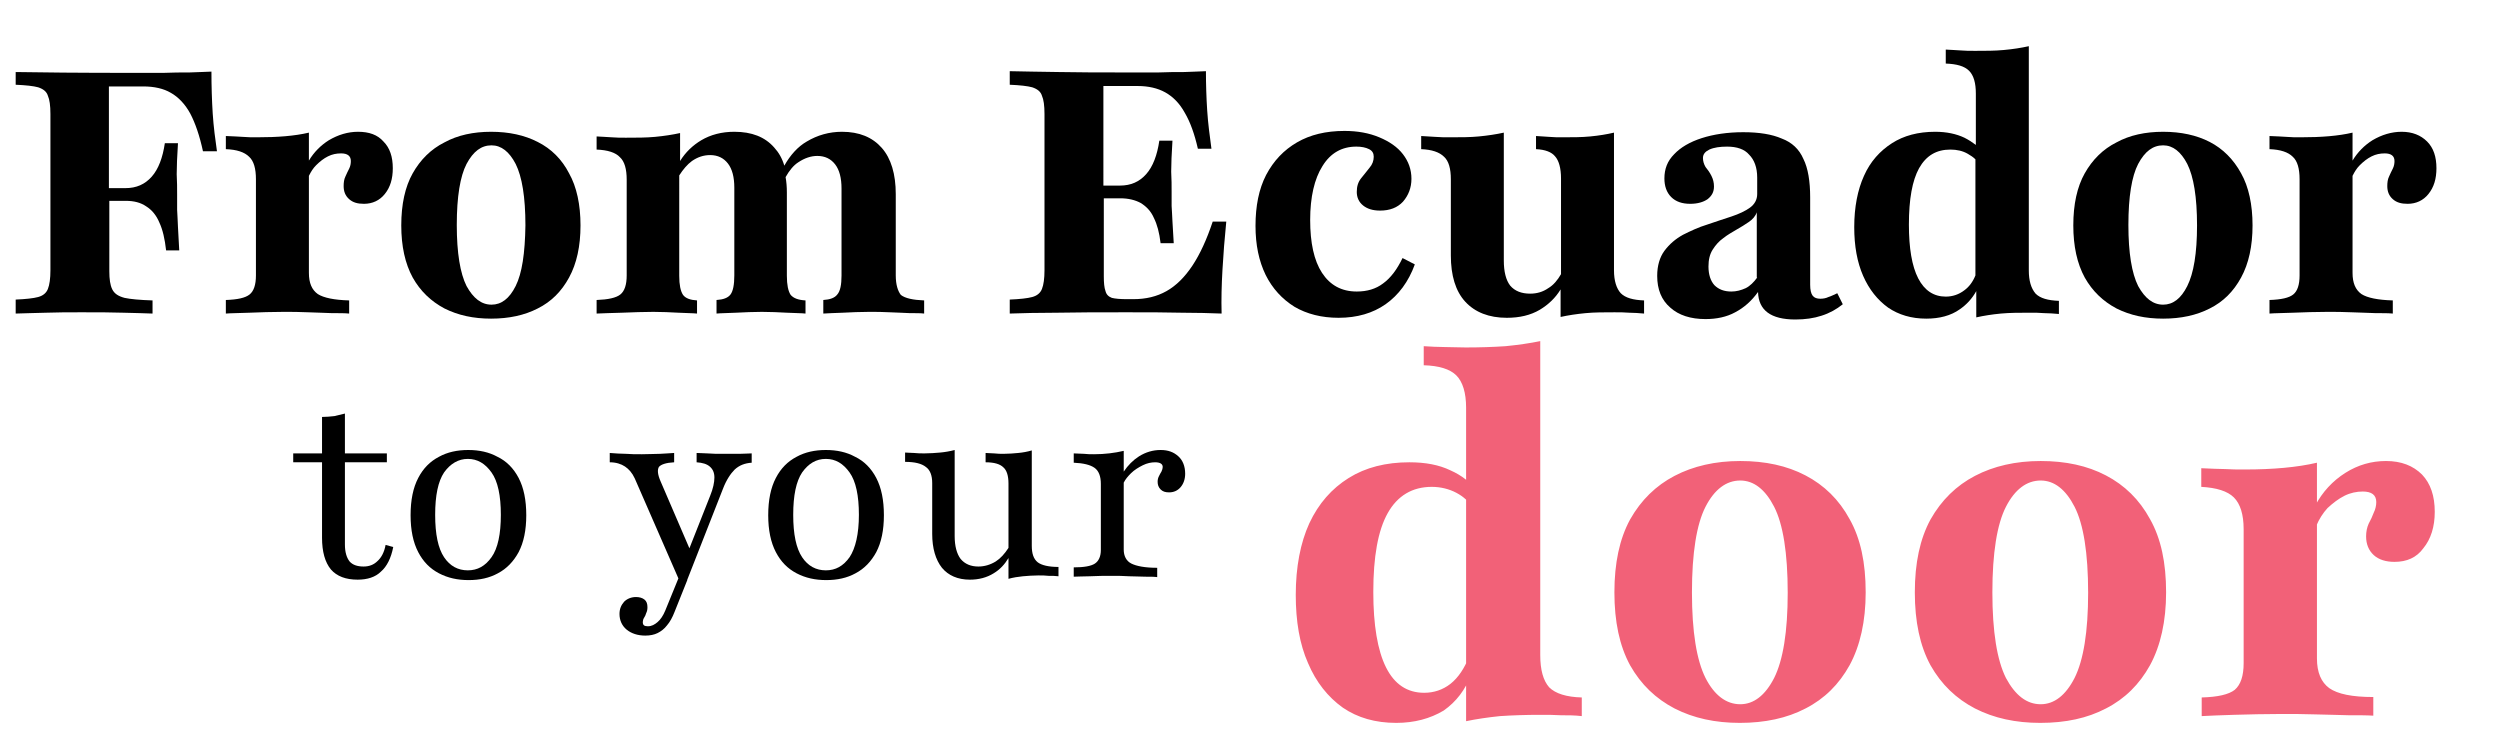
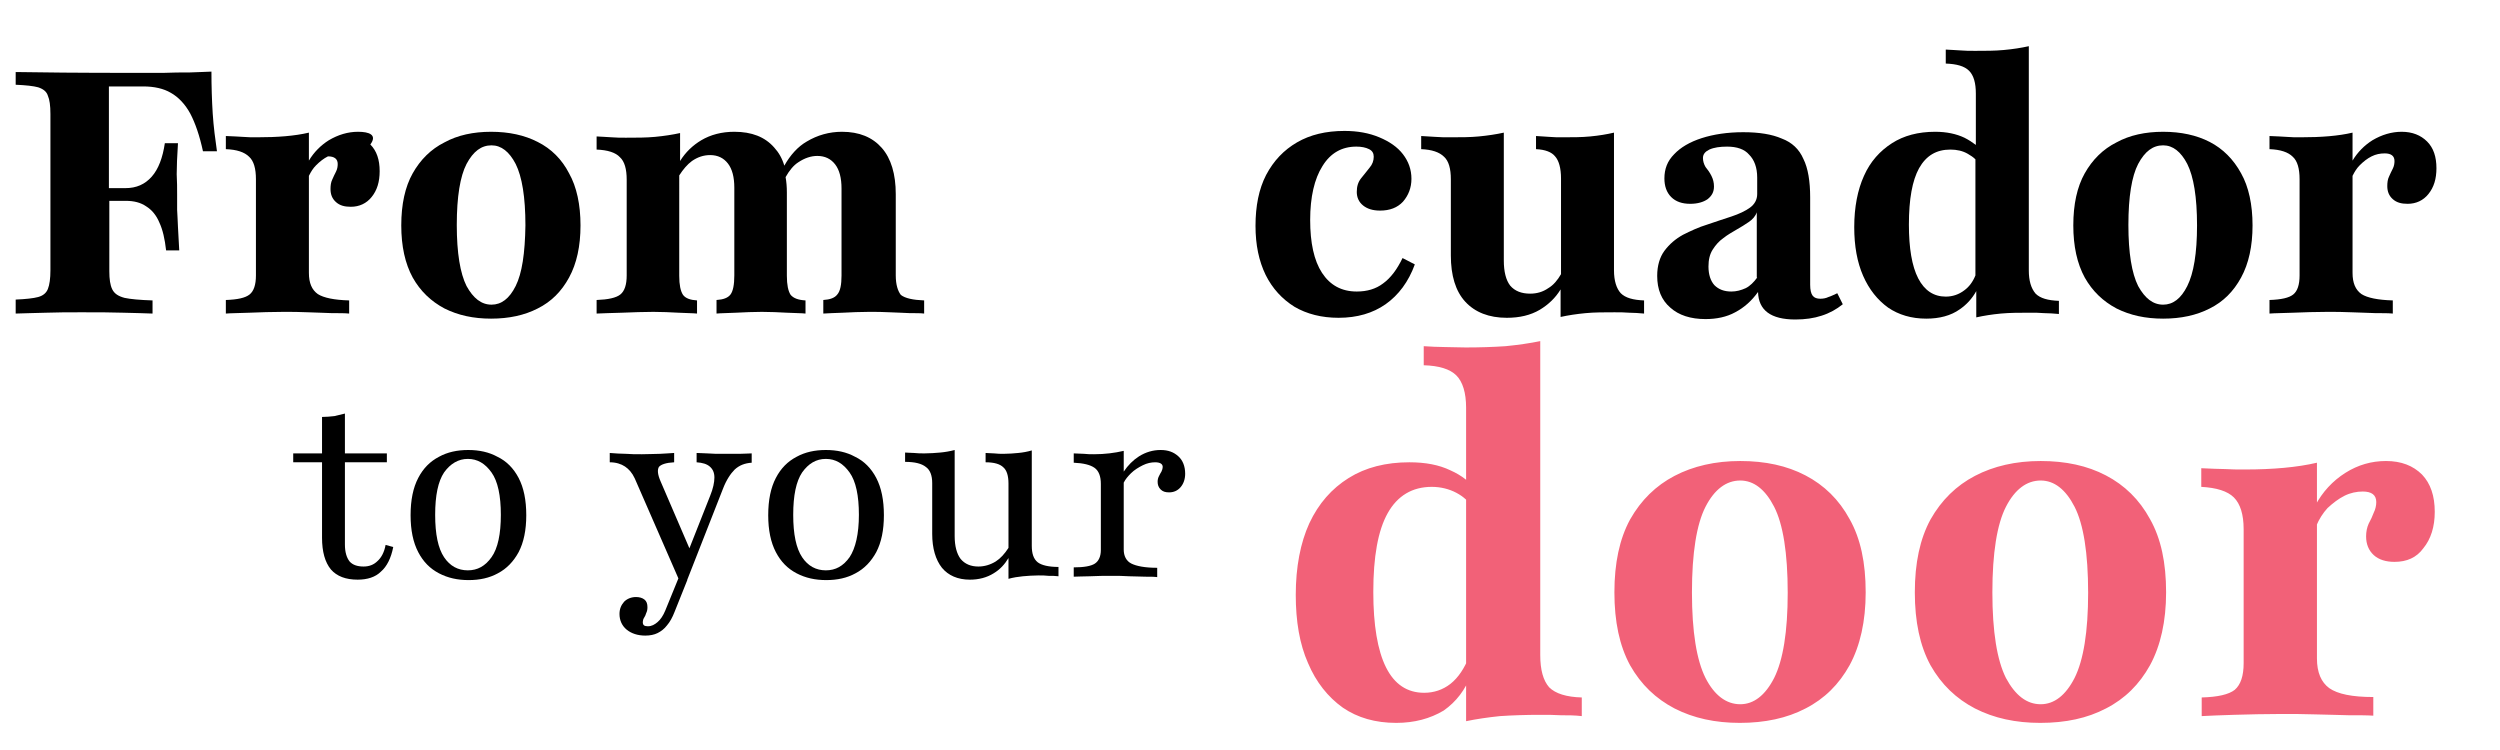
<svg xmlns="http://www.w3.org/2000/svg" version="1.1" id="Layer_1" x="0px" y="0px" viewBox="0 0 590 177" style="enable-background:new 0 0 590 177;" xml:space="preserve">
  <style type="text/css">
	.st0{fill:#F26178;}
</style>
  <g>
-     <path d="M281.4,62.7c-1.8,2.7-3.8,4.7-6.1,6c-2.3,1.3-4.9,1.9-7.8,1.9h-1.6c-1.5,0-2.7-0.1-3.5-0.3c-0.8-0.3-1.3-0.8-1.5-1.6   c-0.3-0.8-0.4-2-0.4-3.5V46.8h3.9c1.9,0,3.5,0.4,4.8,1.1c1.3,0.8,2.4,1.9,3.1,3.5c0.8,1.6,1.3,3.5,1.6,6h3.1   c-0.1-2-0.2-3.7-0.3-5.1c-0.1-1.4-0.1-2.6-0.2-3.7c0-1.1,0-2.2,0-3.3c0-1.5,0-3-0.1-4.8c0-1.7,0.1-4.2,0.3-7.3h-3.1   c-0.5,3.4-1.5,6.1-3.1,7.9c-1.6,1.8-3.6,2.7-6.2,2.7h-3.9V20.3h8.1c2.5,0,4.7,0.5,6.5,1.5c1.8,1,3.4,2.6,4.6,4.8   c1.3,2.2,2.3,5,3.1,8.5h3.2c-0.4-3-0.8-5.9-1-9c-0.2-3.1-0.3-6.2-0.3-9.3c-1.5,0.1-3.2,0.1-5.1,0.2c-1.9,0-3.9,0-6.1,0.1   c-2.2,0-4.6,0-7.1,0c-6.3,0-11.8,0-16.5-0.1c-4.7-0.1-8.5-0.1-11.5-0.2V20c2.4,0.1,4.2,0.3,5.3,0.6c1.2,0.4,2,1,2.3,2   c0.4,0.9,0.6,2.3,0.6,4.3v36.9c0,1.9-0.2,3.4-0.6,4.4c-0.4,1-1.2,1.6-2.3,1.9c-1.1,0.3-2.9,0.5-5.3,0.6V74   c2.9-0.1,6.7-0.2,11.3-0.2c4.6-0.1,10-0.1,16.2-0.1c5,0,9.3,0,13,0.1c3.7,0,6.8,0.1,9.5,0.2c-0.1-3.3,0-6.8,0.2-10.3   c0.2-3.6,0.5-7.4,0.9-11.4h-3.2C284.8,56.5,283.2,60,281.4,62.7z" />
    <path d="M126.9,33.5c-3.1-1.6-6.8-2.4-11-2.4c-4.2,0-7.9,0.8-11,2.5c-3.2,1.6-5.7,4.1-7.5,7.3c-1.8,3.2-2.7,7.3-2.7,12.3   c0,4.9,0.9,9,2.7,12.3c1.8,3.2,4.3,5.6,7.5,7.3c3.2,1.6,6.8,2.4,11,2.4c4.2,0,7.9-0.8,11-2.4c3.2-1.6,5.6-4,7.4-7.3   c1.8-3.3,2.7-7.4,2.7-12.3c0-4.9-0.9-9.1-2.7-12.3C132.6,37.6,130.1,35.1,126.9,33.5z M121.7,67.5c-1.5,3-3.4,4.4-5.7,4.4   c-2.4,0-4.3-1.5-5.9-4.4c-1.5-3-2.3-7.8-2.3-14.4c0-6.7,0.8-11.5,2.3-14.4c1.6-3,3.5-4.4,5.9-4.4c2.3,0,4.2,1.5,5.7,4.4   c1.5,3,2.3,7.8,2.3,14.5C123.9,59.8,123.2,64.5,121.7,67.5z" />
    <path d="M211.4,65V45.8c0-4.7-1.1-8.4-3.3-10.9c-2.2-2.5-5.3-3.8-9.4-3.8c-3,0-5.8,0.8-8.3,2.3c-2.1,1.2-3.9,3.2-5.3,5.7   c-0.5-1.7-1.3-3.1-2.4-4.3c-2.2-2.5-5.3-3.7-9.4-3.7c-3,0-5.6,0.7-7.8,2c-2,1.2-3.7,2.8-5,4.9v-6.6c-1.8,0.4-3.8,0.7-5.9,0.9   c-2.1,0.2-4.4,0.2-6.9,0.2c-1.1,0-2.3,0-3.4-0.1c-1.1-0.1-2.2-0.1-3.5-0.2v3.1c2.6,0.1,4.5,0.7,5.5,1.8c1.1,1,1.6,2.8,1.6,5.3V65   c0,2.2-0.5,3.7-1.5,4.5c-1,0.8-2.9,1.2-5.6,1.3V74c1.5-0.1,3.5-0.1,6-0.2c2.6-0.1,5.1-0.2,7.4-0.2c2,0,4,0.1,5.9,0.2   c1.9,0.1,3.4,0.1,4.4,0.2v-3.1c-1.6-0.1-2.7-0.5-3.3-1.3c-0.6-0.9-0.9-2.4-0.9-4.5V41.4c0.9-1.4,1.9-2.6,3-3.4   c1.3-0.9,2.7-1.4,4.3-1.4c1.8,0,3.2,0.7,4.2,2c1,1.3,1.5,3.2,1.5,5.7V65c0,2.2-0.3,3.7-0.9,4.5c-0.6,0.8-1.7,1.2-3.3,1.3V74   c1-0.1,2.6-0.1,4.6-0.2c2-0.1,4.1-0.2,6.1-0.2c2,0,4,0.1,5.9,0.2c2,0.1,3.5,0.1,4.4,0.2v-3.1c-1.7-0.1-2.8-0.5-3.5-1.3   c-0.6-0.9-0.9-2.4-0.9-4.5V45.4c0-1.3-0.1-2.5-0.3-3.6c0.9-1.6,1.9-2.8,3-3.5c1.5-1,3-1.5,4.5-1.5c1.8,0,3.2,0.7,4.2,2   c1,1.3,1.5,3.2,1.5,5.7V65c0,2.2-0.3,3.7-1,4.5c-0.6,0.8-1.7,1.2-3.3,1.3V74c1.1-0.1,2.6-0.1,4.6-0.2c2-0.1,4.1-0.2,6.2-0.2   c1.6,0,3.3,0,4.9,0.1c1.7,0.1,3.3,0.1,4.7,0.2c1.5,0,2.6,0,3.4,0.1v-3.1c-2.6-0.1-4.5-0.5-5.5-1.3C211.9,68.7,211.4,67.2,211.4,65z   " />
-     <path d="M84.5,31.1c-2.4,0-4.7,0.7-6.9,2c-1.9,1.2-3.5,2.8-4.7,4.8v-6.6c-3.4,0.8-7.4,1.1-12.2,1.1c-1.2,0-2.4,0-3.4-0.1   c-1-0.1-2.3-0.1-4-0.2v3.1c2.6,0.1,4.4,0.7,5.5,1.8c1.1,1,1.6,2.8,1.6,5.3V65c0,2.2-0.5,3.7-1.5,4.5c-1,0.8-2.8,1.2-5.6,1.3V74   c1.2-0.1,3.1-0.1,5.6-0.2c2.6-0.1,5.2-0.2,8-0.2c1.9,0,3.8,0,5.8,0.1c2,0.1,3.8,0.1,5.6,0.2c1.7,0,3.1,0,4.1,0.1v-3.1   c-3.5-0.1-6-0.6-7.4-1.5c-1.4-1-2.1-2.6-2.1-5V41.5c0.5-1,1-1.8,1.7-2.5c0.9-0.9,1.8-1.6,2.8-2.1c1-0.5,2-0.7,3.1-0.7   c1.5,0,2.3,0.6,2.3,1.8c0,0.6-0.1,1.2-0.4,1.8c-0.3,0.6-0.6,1.2-0.9,1.9c-0.3,0.6-0.4,1.4-0.4,2.2c0,1.3,0.4,2.3,1.3,3.1   c0.9,0.8,2,1.1,3.5,1.1c2,0,3.7-0.8,4.9-2.3c1.3-1.6,1.9-3.6,1.9-6.1c0-2.7-0.7-4.8-2.2-6.3C89.1,31.8,87.1,31.1,84.5,31.1z" />
+     <path d="M84.5,31.1c-2.4,0-4.7,0.7-6.9,2c-1.9,1.2-3.5,2.8-4.7,4.8v-6.6c-3.4,0.8-7.4,1.1-12.2,1.1c-1.2,0-2.4,0-3.4-0.1   c-1-0.1-2.3-0.1-4-0.2v3.1c2.6,0.1,4.4,0.7,5.5,1.8c1.1,1,1.6,2.8,1.6,5.3V65c0,2.2-0.5,3.7-1.5,4.5c-1,0.8-2.8,1.2-5.6,1.3V74   c1.2-0.1,3.1-0.1,5.6-0.2c2.6-0.1,5.2-0.2,8-0.2c1.9,0,3.8,0,5.8,0.1c2,0.1,3.8,0.1,5.6,0.2c1.7,0,3.1,0,4.1,0.1v-3.1   c-3.5-0.1-6-0.6-7.4-1.5c-1.4-1-2.1-2.6-2.1-5V41.5c0.5-1,1-1.8,1.7-2.5c0.9-0.9,1.8-1.6,2.8-2.1c1.5,0,2.3,0.6,2.3,1.8c0,0.6-0.1,1.2-0.4,1.8c-0.3,0.6-0.6,1.2-0.9,1.9c-0.3,0.6-0.4,1.4-0.4,2.2c0,1.3,0.4,2.3,1.3,3.1   c0.9,0.8,2,1.1,3.5,1.1c2,0,3.7-0.8,4.9-2.3c1.3-1.6,1.9-3.6,1.9-6.1c0-2.7-0.7-4.8-2.2-6.3C89.1,31.8,87.1,31.1,84.5,31.1z" />
    <path d="M49.9,16.9c-1.6,0.1-3.3,0.1-5.2,0.2c-1.9,0-4,0-6.2,0.1c-2.2,0-4.6,0-7.1,0c-12.7,0-22-0.1-27.7-0.2V20   c2.4,0.1,4.2,0.3,5.3,0.6c1.2,0.4,2,1,2.3,2c0.4,0.9,0.6,2.3,0.6,4.3v36.9c0,1.9-0.2,3.4-0.6,4.4c-0.4,1-1.2,1.6-2.3,1.9   c-1.1,0.3-2.9,0.5-5.3,0.6V74c2.2-0.1,4.5-0.1,7.2-0.2c2.6-0.1,5.4-0.1,8.3-0.1c3.8,0,7.1,0,9.9,0.1c2.8,0.1,5.2,0.1,6.9,0.2v-3.1   c-3-0.1-5.2-0.3-6.6-0.6c-1.5-0.4-2.4-1-2.9-2c-0.5-1-0.7-2.4-0.7-4.3V47.4h3.9c1.9,0,3.5,0.4,4.8,1.3c1.3,0.8,2.4,2.1,3.1,3.8   c0.8,1.7,1.3,3.9,1.6,6.6h3.1c-0.1-2.2-0.2-4-0.3-5.5c-0.1-1.6-0.1-2.9-0.2-4.1c0-1.2,0-2.4,0-3.6c0-1.5,0-3-0.1-4.8   c0-1.8,0.1-4.2,0.3-7.3h-3.1c-0.5,3.4-1.5,6.1-3.1,7.9c-1.6,1.8-3.6,2.7-6.2,2.7h-3.9v-24h8.1c2.6,0,4.8,0.5,6.5,1.5   c1.8,1,3.4,2.7,4.6,4.9c1.2,2.3,2.2,5.2,3,8.9h3.3c-0.4-2.8-0.8-5.8-1-8.9C50,23.6,49.9,20.3,49.9,16.9z" />
    <path d="M521.5,33.5c-3.1-1.6-6.8-2.4-11-2.4c-4.2,0-7.9,0.8-11,2.5c-3.2,1.6-5.7,4.1-7.5,7.3c-1.8,3.2-2.7,7.3-2.7,12.3   c0,4.9,0.9,9,2.7,12.3c1.8,3.2,4.3,5.6,7.5,7.3c3.2,1.6,6.8,2.4,11,2.4c4.2,0,7.9-0.8,11-2.4c3.2-1.6,5.6-4,7.4-7.3   c1.8-3.3,2.7-7.4,2.7-12.3c0-4.9-0.9-9.1-2.7-12.3C527.1,37.6,524.6,35.1,521.5,33.5z M516.2,67.5c-1.5,3-3.4,4.4-5.7,4.4   c-2.4,0-4.3-1.5-5.9-4.4c-1.5-3-2.3-7.8-2.3-14.4c0-6.7,0.8-11.5,2.3-14.4c1.6-3,3.5-4.4,5.9-4.4c2.3,0,4.2,1.5,5.7,4.4   c1.5,3,2.3,7.8,2.3,14.5C518.5,59.8,517.7,64.5,516.2,67.5z" />
    <path d="M326.4,66.9c-1.7,1.3-3.8,1.9-6.2,1.9c-3.6,0-6.3-1.5-8.2-4.4c-1.9-2.9-2.8-7.1-2.8-12.5s1-9.7,2.9-12.7   c1.9-3.1,4.6-4.6,8-4.6c1.2,0,2.2,0.2,3,0.6c0.8,0.4,1.1,1,1.1,1.8c0,0.9-0.3,1.8-1,2.6c-0.6,0.8-1.3,1.6-2,2.5   c-0.7,0.9-1,1.9-1,3.2c0,1.3,0.5,2.4,1.5,3.2c1,0.8,2.3,1.2,4,1.2c2.3,0,4.1-0.7,5.4-2.1c1.3-1.5,2-3.3,2-5.4c0-2.2-0.7-4.1-2-5.8   c-1.3-1.7-3.2-3-5.6-4c-2.4-1-5.1-1.5-8.2-1.5c-4.4,0-8.1,0.9-11.2,2.7c-3.1,1.8-5.5,4.3-7.3,7.7c-1.7,3.3-2.5,7.3-2.5,12   c0,4.5,0.8,8.3,2.4,11.6c1.6,3.2,3.9,5.7,6.8,7.5c2.9,1.7,6.4,2.6,10.4,2.6c4.4,0,8.1-1.1,11.1-3.2c3.1-2.2,5.4-5.3,6.9-9.4   l-2.9-1.5C329.7,63.6,328.2,65.6,326.4,66.9z" />
    <path d="M572.8,33.4c-1.5-1.5-3.5-2.3-6-2.3c-2.4,0-4.7,0.7-6.9,2c-1.9,1.2-3.5,2.8-4.7,4.8v-6.6c-3.4,0.8-7.4,1.1-12.2,1.1   c-1.2,0-2.4,0-3.4-0.1c-1-0.1-2.3-0.1-4-0.2v3.1c2.6,0.1,4.4,0.7,5.5,1.8c1.1,1,1.6,2.8,1.6,5.3V65c0,2.2-0.5,3.7-1.5,4.5   c-1,0.8-2.8,1.2-5.6,1.3V74c1.2-0.1,3.1-0.1,5.6-0.2c2.6-0.1,5.2-0.2,8-0.2c1.9,0,3.8,0,5.8,0.1c2,0.1,3.8,0.1,5.6,0.2   c1.7,0,3.1,0,4.1,0.1v-3.1c-3.5-0.1-6-0.6-7.4-1.5c-1.4-1-2.1-2.6-2.1-5V41.5c0.5-1,1-1.8,1.7-2.5c0.9-0.9,1.8-1.6,2.8-2.1   c1-0.5,2-0.7,3.1-0.7c1.5,0,2.3,0.6,2.3,1.8c0,0.6-0.1,1.2-0.4,1.8c-0.3,0.6-0.6,1.2-0.9,1.9c-0.3,0.6-0.4,1.4-0.4,2.2   c0,1.3,0.4,2.3,1.3,3.1c0.9,0.8,2,1.1,3.5,1.1c2,0,3.7-0.8,4.9-2.3c1.3-1.6,1.9-3.6,1.9-6.1C575,37,574.3,34.9,572.8,33.4z" />
    <path d="M478.8,63.8V10.9c-1.8,0.4-3.7,0.7-5.9,0.9c-2.1,0.2-4.3,0.2-6.7,0.2c-1.3,0-2.5,0-3.5-0.1c-1.1-0.1-2.2-0.1-3.5-0.2V15   c2.6,0.1,4.4,0.6,5.5,1.7c1.1,1.1,1.6,2.9,1.6,5.4v12.1c-0.8-0.6-1.7-1.2-2.7-1.7c-1.9-0.9-4.2-1.4-6.9-1.4c-4,0-7.4,0.9-10.2,2.7   c-2.8,1.8-5.1,4.3-6.6,7.7c-1.5,3.3-2.3,7.4-2.3,12.1c0,4.5,0.7,8.3,2.1,11.5c1.4,3.2,3.4,5.7,5.9,7.5c2.5,1.7,5.5,2.6,9,2.6   c3.1,0,5.8-0.7,7.9-2.2c1.6-1.1,2.9-2.5,3.9-4.3v6.2c1.8-0.4,3.7-0.7,5.8-0.9c2.2-0.2,4.4-0.2,6.7-0.2c1.3,0,2.5,0,3.5,0.1   c1.1,0,2.3,0.1,3.5,0.2v-3.1c-2.6-0.1-4.4-0.6-5.5-1.7C479.3,68,478.8,66.2,478.8,63.8z M463.6,68.5c-1.3,1-2.8,1.5-4.4,1.5   c-2.8,0-5-1.4-6.5-4.3c-1.5-2.9-2.2-7.2-2.2-12.7c0-6,0.8-10.4,2.4-13.3c1.7-3,4.1-4.4,7.4-4.4c1.5,0,2.9,0.3,4.1,1   c0.7,0.4,1.3,0.8,1.8,1.3V65C465.6,66.5,464.7,67.7,463.6,68.5z" />
    <path d="M380.9,63.8V31.3c-1.7,0.4-3.5,0.7-5.6,0.9c-2,0.2-4.2,0.2-6.5,0.2c-1.1,0-2.2,0-3.2-0.1c-1-0.1-2-0.1-3.1-0.2v3.1   c2.2,0.1,3.7,0.7,4.5,1.7c0.9,1,1.4,2.8,1.4,5.2v22.6c-0.8,1.4-1.8,2.6-3,3.3c-1.3,0.9-2.7,1.3-4.3,1.3c-2,0-3.6-0.6-4.7-1.9   c-1-1.3-1.5-3.3-1.5-5.9V31.3c-1.8,0.4-3.8,0.7-5.9,0.9c-2,0.2-4.3,0.2-6.7,0.2c-1.3,0-2.5,0-3.6-0.1c-1.1-0.1-2.2-0.1-3.3-0.2v3.1   c2.5,0.1,4.3,0.7,5.4,1.8c1.1,1,1.6,2.8,1.6,5.3v18c0,4.7,1.1,8.4,3.4,10.9c2.3,2.5,5.6,3.8,9.8,3.8c3,0,5.6-0.6,7.8-1.9   c2-1.2,3.7-2.8,4.9-4.8v6.5c1.8-0.4,3.8-0.7,5.9-0.9c2.1-0.2,4.4-0.2,6.8-0.2c1.2,0,2.4,0,3.5,0.1c1.1,0,2.3,0.1,3.5,0.2v-3.1   c-2.6-0.1-4.4-0.6-5.5-1.7C381.5,68.1,380.9,66.3,380.9,63.8z" />
    <path d="M431.5,70.1c-0.6,0.3-1.3,0.4-1.9,0.4c-0.8,0-1.4-0.2-1.8-0.7c-0.4-0.5-0.6-1.4-0.6-2.6V46.6c0-3.8-0.5-6.9-1.6-9.1   c-1-2.3-2.7-3.9-5.1-4.8c-2.3-1-5.3-1.5-9.1-1.5c-3.7,0-7,0.5-9.8,1.4c-2.8,0.9-5,2.2-6.5,3.8c-1.6,1.6-2.3,3.5-2.3,5.7   c0,1.8,0.5,3.3,1.6,4.4c1.1,1.1,2.6,1.6,4.5,1.6c1.7,0,3.1-0.4,4.1-1.1c1-0.8,1.5-1.7,1.5-3c0-0.9-0.2-1.7-0.6-2.5   c-0.4-0.8-0.9-1.5-1.4-2.1c-0.4-0.7-0.6-1.4-0.6-2.1c0-0.9,0.5-1.5,1.5-2c1.1-0.5,2.5-0.7,4.2-0.7c2.3,0,4.1,0.6,5.2,1.9   c1.2,1.2,1.9,3,1.9,5.4v3.9c0,1.3-0.6,2.4-1.7,3.2c-1.1,0.8-2.6,1.5-4.4,2.1c-1.8,0.6-3.7,1.2-5.7,1.9c-2,0.6-3.9,1.5-5.7,2.4   c-1.8,1-3.2,2.2-4.4,3.8c-1.1,1.5-1.7,3.5-1.7,5.9c0,3.2,1,5.7,3.1,7.5c2,1.8,4.8,2.7,8.3,2.7c2.6,0,5-0.5,7-1.6   c2.1-1.1,3.9-2.7,5.4-4.8c0.1,4.3,3,6.5,8.8,6.5c2.3,0,4.4-0.3,6.2-0.9c1.9-0.6,3.5-1.5,5-2.7l-1.3-2.6   C432.9,69.5,432.2,69.9,431.5,70.1z M414.7,65.5c-0.8,1.1-1.7,2-2.7,2.5c-1.1,0.5-2.2,0.8-3.4,0.8c-1.7,0-3-0.5-4-1.5   c-0.9-1-1.4-2.5-1.4-4.4c0-1.6,0.3-2.9,1-4c0.7-1.1,1.5-2,2.5-2.7c1-0.8,2.1-1.4,3.1-2c1.1-0.6,2-1.2,2.9-1.8   c0.9-0.6,1.6-1.4,1.9-2.3V65.5z" />
  </g>
  <g>
    <path d="M171.2,107.1c-0.8,0-1.6,0-2.3,0c-0.6,0-1.3-0.1-2-0.1c-0.7,0-1.6-0.1-2.5-0.1v2.2c1.4,0.1,2.4,0.4,3.1,1   c0.7,0.6,1.1,1.4,1.1,2.6c0,1.1-0.3,2.6-1,4.3l-4.9,12.4l-6.8-15.8c-0.7-1.6-0.8-2.7-0.4-3.4c0.5-0.6,1.7-1,3.6-1.1v-2.2   c-1,0.1-2.1,0.1-3.3,0.2c-1.2,0-2.6,0.1-4.3,0.1c-1.4,0-2.7,0-3.8-0.1c-1.2,0-2.4-0.1-3.8-0.2v2.2c1.5,0,2.7,0.4,3.6,1   c0.9,0.6,1.7,1.5,2.3,2.8l10.3,23.6l-3.1,7.6c-0.5,1.2-1.1,2.1-1.8,2.7c-0.7,0.6-1.4,1-2.3,1s-1.2-0.3-1.2-1c0-0.3,0.1-0.7,0.3-1   c0.2-0.3,0.4-0.7,0.5-1.1c0.2-0.4,0.3-0.8,0.3-1.4c0-0.8-0.2-1.4-0.7-1.8c-0.5-0.4-1.2-0.6-2-0.6c-1.1,0-2.1,0.4-2.8,1.1   c-0.7,0.8-1.1,1.7-1.1,2.9c0,1.5,0.6,2.8,1.7,3.7c1.1,0.9,2.6,1.4,4.4,1.4c1.1,0,2.1-0.2,2.9-0.6s1.6-1,2.2-1.8   c0.7-0.8,1.3-1.9,1.8-3.2l3-7.5h0l0-0.1l0.2-0.5l0,0l8.2-20.9c0.8-2.1,1.8-3.6,2.8-4.6c1.1-1,2.4-1.5,4-1.6v-2.2   c-0.8,0-1.7,0.1-2.8,0.1C173.4,107.1,172.3,107.1,171.2,107.1z" />
    <path d="M117.4,107.8c-2-1.1-4.3-1.6-6.9-1.6c-2.6,0-4.9,0.5-6.9,1.6c-2.1,1.1-3.7,2.7-4.9,5c-1.2,2.3-1.8,5.2-1.8,8.8   c0,3.5,0.6,6.4,1.8,8.7c1.2,2.3,2.8,3.9,4.9,5c2.1,1.1,4.4,1.6,7,1.6c2.6,0,4.9-0.5,6.9-1.6c2.1-1.1,3.7-2.8,4.9-5   c1.2-2.3,1.8-5.2,1.8-8.7c0-3.6-0.6-6.5-1.8-8.8S119.5,108.8,117.4,107.8z M116,131.5c-1.5,2.1-3.3,3.1-5.6,3.1   c-2.3,0-4.2-1-5.6-3.1c-1.4-2.1-2.1-5.4-2.1-10s0.7-7.9,2.1-10c1.5-2.1,3.4-3.2,5.6-3.2c2.3,0,4.1,1.1,5.6,3.2   c1.5,2.1,2.2,5.5,2.2,10S117.5,129.4,116,131.5z" />
    <path d="M89.1,132.4c-0.9,0.9-2,1.3-3.3,1.3c-1.5,0-2.6-0.4-3.3-1.2c-0.7-0.9-1.1-2.2-1.1-4v-19.4h9.9V107h-9.9v-9.4   c-0.8,0.2-1.6,0.4-2.5,0.6c-0.9,0.1-1.9,0.2-2.9,0.2v8.6h-6.8v2.1H76v17.8c0,3.3,0.7,5.8,2.1,7.5c1.4,1.6,3.5,2.4,6.3,2.4   c2.3,0,4.2-0.6,5.5-1.9c1.4-1.2,2.4-3.2,2.9-5.8l-1.8-0.5C90.7,130.3,90,131.6,89.1,132.4z" />
    <path d="M201.8,107.8c-2-1.1-4.3-1.6-6.9-1.6c-2.6,0-4.9,0.5-6.9,1.6c-2.1,1.1-3.7,2.7-4.9,5c-1.2,2.3-1.8,5.2-1.8,8.8   c0,3.5,0.6,6.4,1.8,8.7c1.2,2.3,2.8,3.9,4.9,5c2.1,1.1,4.4,1.6,7,1.6c2.6,0,4.9-0.5,6.9-1.6c2.1-1.1,3.7-2.8,4.9-5   c1.2-2.3,1.8-5.2,1.8-8.7c0-3.6-0.6-6.5-1.8-8.8S203.9,108.8,201.8,107.8z M200.5,131.5c-1.5,2.1-3.3,3.1-5.6,3.1   c-2.3,0-4.2-1-5.6-3.1c-1.4-2.1-2.1-5.4-2.1-10s0.7-7.9,2.1-10c1.5-2.1,3.3-3.2,5.6-3.2c2.3,0,4.1,1.1,5.6,3.2   c1.5,2.1,2.2,5.5,2.2,10S201.9,129.4,200.5,131.5z" />
    <path d="M278.1,107.7c-1.1-1-2.4-1.5-4.2-1.5c-1.8,0-3.5,0.5-5.1,1.5c-1.4,0.9-2.6,2.1-3.6,3.6v-4.9c-2.1,0.5-4.5,0.8-7,0.8   c-0.8,0-1.6,0-2.4-0.1c-0.8,0-1.6-0.1-2.4-0.1v2.2c2.3,0.1,3.9,0.5,4.9,1.2c1,0.7,1.5,2,1.5,3.8v15.6c0,1.5-0.5,2.6-1.4,3.2   c-0.9,0.6-2.6,0.9-5,0.9v2.2c0.9,0,2.1-0.1,3.8-0.1c1.7-0.1,3.5-0.1,5.3-0.1c1.3,0,2.6,0,4,0.1c1.4,0,2.6,0.1,3.8,0.1   c1.2,0,2.1,0,2.8,0.1v-2.2c-2.9,0-4.9-0.4-6.1-1c-1.2-0.6-1.8-1.8-1.8-3.3v-15.8c0.4-0.8,1-1.5,1.7-2.2c0.8-0.8,1.8-1.4,2.8-1.9   c1-0.5,2-0.7,2.9-0.7c1.2,0,1.8,0.4,1.8,1.1c0,0.3-0.1,0.7-0.3,1.1c-0.2,0.3-0.4,0.7-0.6,1.1c-0.2,0.4-0.3,0.8-0.3,1.3   c0,0.7,0.2,1.3,0.7,1.8c0.5,0.5,1.1,0.7,2,0.7c1.1,0,2-0.4,2.7-1.2c0.7-0.8,1.1-1.9,1.1-3.2C279.7,110,279.1,108.6,278.1,107.7z" />
    <path d="M243.5,128.8v-22.5c-1,0.3-2.1,0.5-3.2,0.6c-1.1,0.1-2.2,0.2-3.4,0.2c-0.8,0-1.5,0-2.3-0.1c-0.7,0-1.4-0.1-2-0.1v2.2   c2,0,3.4,0.4,4.2,1.2c0.8,0.7,1.2,2,1.2,3.8v15.2c-0.9,1.4-1.9,2.5-3,3.2c-1.3,0.8-2.7,1.2-4.1,1.2c-1.8,0-3.2-0.6-4.2-1.8   c-0.9-1.2-1.4-3-1.4-5.4v-20.3c-1.1,0.3-2.3,0.5-3.4,0.6c-1.2,0.1-2.4,0.2-3.7,0.2c-0.8,0-1.7,0-2.5-0.1c-0.8,0-1.5-0.1-2.1-0.1   v2.2c2.3,0,3.9,0.4,4.9,1.2c1,0.7,1.5,2,1.5,3.8v12c0,3.4,0.8,6.1,2.3,8c1.5,1.8,3.7,2.8,6.6,2.8c2.1,0,4-0.5,5.6-1.5   c1.5-0.9,2.6-2.1,3.5-3.6v4.9c1.1-0.3,2.3-0.5,3.4-0.6c1.2-0.1,2.4-0.2,3.7-0.2c0.8,0,1.6,0,2.4,0.1c0.8,0,1.6,0,2.3,0.1v-2.2   c-2.3,0-4-0.4-4.9-1.1C243.9,131.9,243.5,130.6,243.5,128.8z" />
  </g>
  <path class="st0" d="M346,170.2v-74c0-3.5-0.8-6.1-2.3-7.6c-1.5-1.5-4.1-2.3-7.7-2.4v-4.5c1.7,0.1,3.4,0.2,4.9,0.2s3.2,0.1,5,0.1  c3.3,0,6.4-0.1,9.4-0.3c3-0.3,5.8-0.7,8.2-1.2v74.1c0,3.5,0.7,6,2.1,7.6c1.5,1.5,4.1,2.3,7.7,2.4v4.4c-1.7-0.2-3.3-0.2-4.9-0.2  c-1.5-0.1-3.2-0.1-5-0.1c-3.2,0-6.4,0.1-9.4,0.3C351.1,169.3,348.4,169.7,346,170.2z M329.5,170.6c-4.9,0-9.1-1.2-12.6-3.6  c-3.5-2.5-6.3-6-8.2-10.5c-2-4.5-2.9-9.9-2.9-16.1c0-6.6,1.1-12.3,3.2-16.9c2.2-4.7,5.3-8.2,9.3-10.7c4-2.5,8.8-3.7,14.3-3.7  c3.8,0,7,0.6,9.7,1.9c2.7,1.2,4.7,2.8,6,4.7l-0.8,4.1c-0.8-1.4-2.1-2.6-3.8-3.5c-1.7-0.9-3.7-1.4-5.8-1.4c-4.6,0-8.1,2.1-10.4,6.2  c-2.3,4.1-3.4,10.3-3.4,18.6c0,7.8,1,13.8,3,17.8c2,4,5,6,9,6c2.3,0,4.4-0.7,6.2-2.1c1.9-1.5,3.3-3.7,4.4-6.4l0.5,4.2  c-1.4,3.6-3.5,6.4-6.5,8.5C337.5,169.6,333.8,170.6,329.5,170.6z M410.6,170.6c-5.8,0-10.9-1.1-15.4-3.4c-4.4-2.3-7.9-5.6-10.5-10.2  c-2.5-4.6-3.7-10.3-3.7-17.2c0-6.9,1.2-12.6,3.7-17.2c2.6-4.6,6.1-8,10.5-10.3c4.4-2.3,9.6-3.5,15.5-3.5s11,1.1,15.4,3.4  c4.4,2.3,7.9,5.7,10.4,10.3c2.6,4.6,3.8,10.3,3.8,17.3c0,6.8-1.3,12.6-3.8,17.2c-2.5,4.5-5.9,7.9-10.4,10.2  C421.7,169.5,416.5,170.6,410.6,170.6z M410.7,166.2c3.2,0,5.9-2.1,8-6.2c2.1-4.2,3.2-10.9,3.2-20.1c0-9.4-1.1-16.2-3.2-20.3  c-2.1-4.1-4.8-6.2-8-6.2c-3.3,0-6.1,2.1-8.2,6.2c-2.1,4.1-3.2,10.9-3.2,20.2c0,9.3,1.1,16,3.2,20.2  C404.6,164.1,407.4,166.2,410.7,166.2z M481.5,170.6c-5.8,0-10.9-1.1-15.4-3.4c-4.4-2.3-7.9-5.6-10.5-10.2  c-2.5-4.6-3.7-10.3-3.7-17.2c0-6.9,1.2-12.6,3.7-17.2c2.6-4.6,6.1-8,10.5-10.3c4.4-2.3,9.6-3.5,15.5-3.5s11,1.1,15.4,3.4  c4.4,2.3,7.9,5.7,10.4,10.3c2.6,4.6,3.8,10.3,3.8,17.3c0,6.8-1.3,12.6-3.8,17.2c-2.5,4.5-5.9,7.9-10.4,10.2  C492.6,169.5,487.5,170.6,481.5,170.6z M481.6,166.2c3.2,0,5.9-2.1,8-6.2c2.1-4.2,3.2-10.9,3.2-20.1c0-9.4-1.1-16.2-3.2-20.3  c-2.1-4.1-4.8-6.2-8-6.2c-3.3,0-6.1,2.1-8.2,6.2c-2.1,4.1-3.2,10.9-3.2,20.2c0,9.3,1.1,16,3.2,20.2  C475.6,164.1,478.3,166.2,481.6,166.2z M519.6,169v-4.4c3.8-0.1,6.4-0.7,7.8-1.8c1.4-1.2,2.1-3.3,2.1-6.3v-31.6c0-3.5-0.8-6-2.3-7.5  c-1.5-1.5-4.1-2.3-7.7-2.5v-4.4c2.4,0.1,4.3,0.2,5.6,0.2c1.4,0.1,3,0.1,4.7,0.1c6.6,0,12.3-0.5,17-1.6v46.2c0,3.3,1,5.6,2.9,7  c2,1.4,5.4,2.1,10.4,2.1v4.4c-1.4-0.1-3.4-0.1-5.8-0.1c-2.4-0.1-5-0.1-7.8-0.2c-2.8-0.1-5.5-0.1-8.1-0.1c-3.8,0-7.6,0.1-11.2,0.2  C524,168.8,521.3,168.9,519.6,169z M565.1,132.6c-2,0-3.7-0.5-4.9-1.6c-1.2-1.1-1.8-2.6-1.8-4.4c0-1.1,0.2-2.1,0.6-3  c0.5-0.9,0.9-1.8,1.2-2.6c0.4-0.8,0.6-1.7,0.6-2.5c0-1.7-1.1-2.5-3.2-2.5c-1.4,0-2.9,0.3-4.3,1c-1.4,0.7-2.7,1.7-4,2.9  c-1.1,1.2-2,2.6-2.7,4.3l-0.2-4.9c1.7-3.2,4.1-5.8,7.1-7.7c3-1.9,6.2-2.8,9.6-2.8c3.6,0,6.4,1.1,8.5,3.2c2,2.1,3,5,3,8.8  c0,3.5-0.9,6.4-2.7,8.6C570.3,131.6,568,132.6,565.1,132.6z" />
</svg>